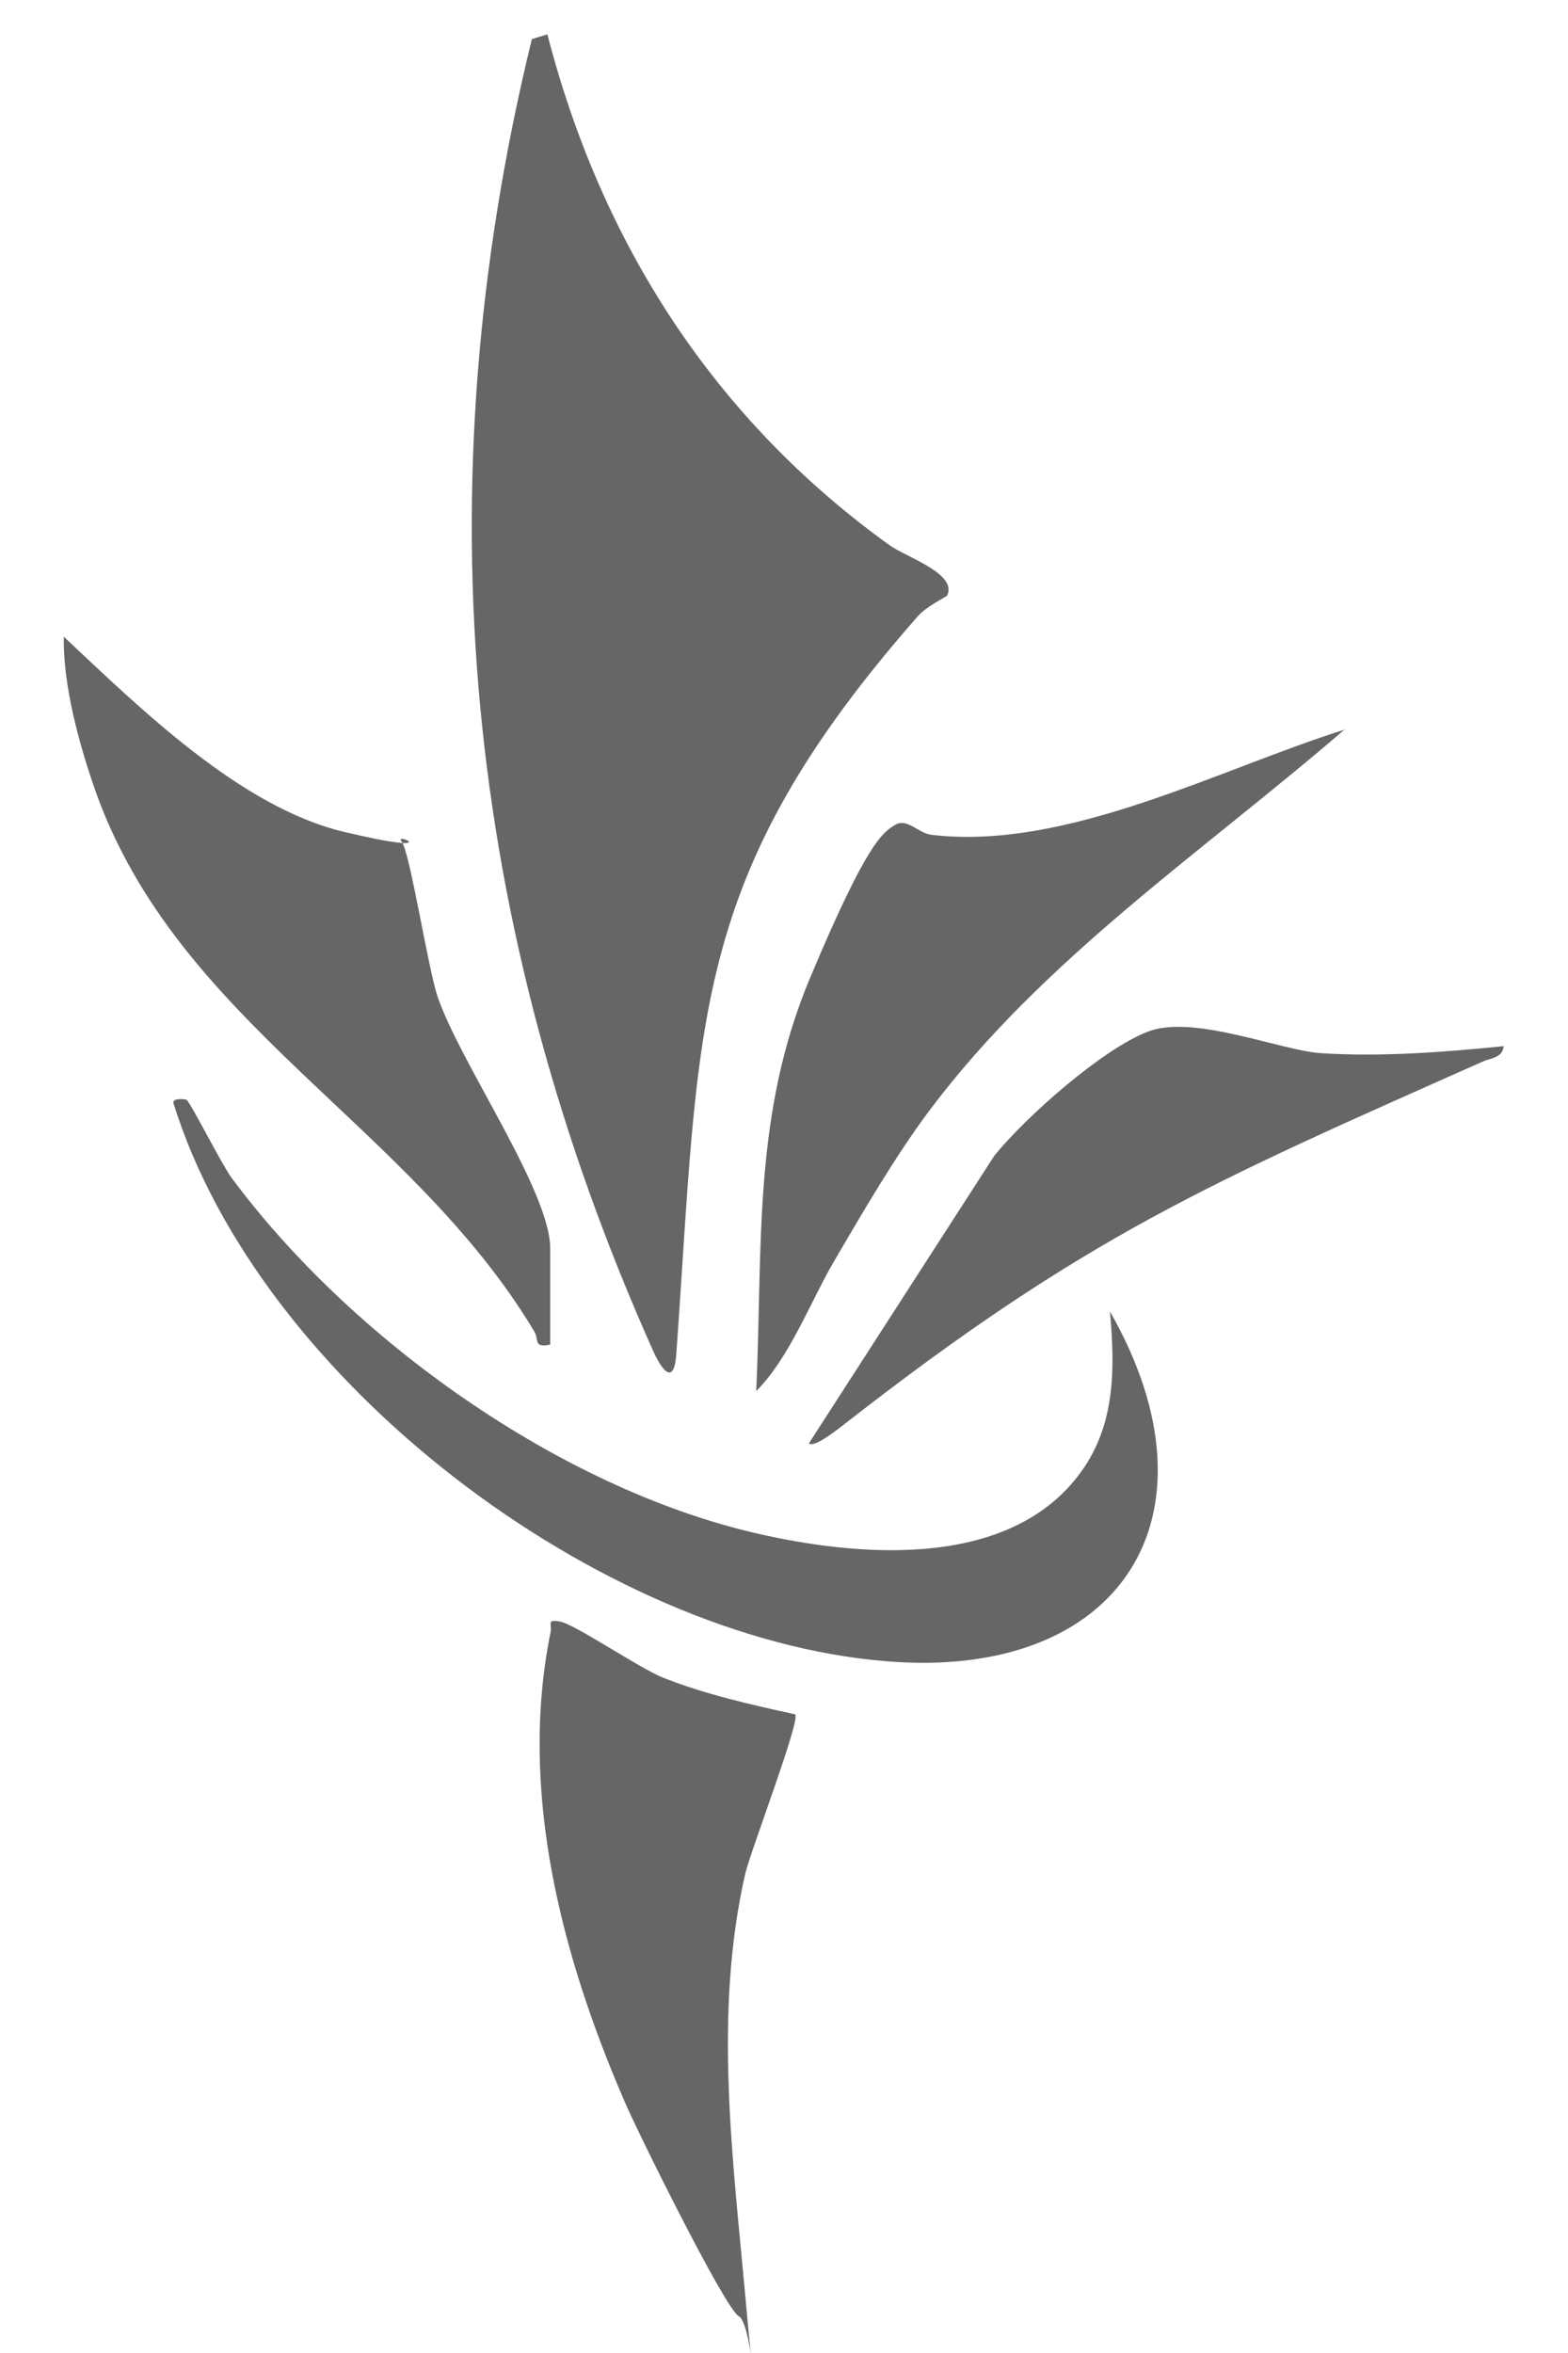
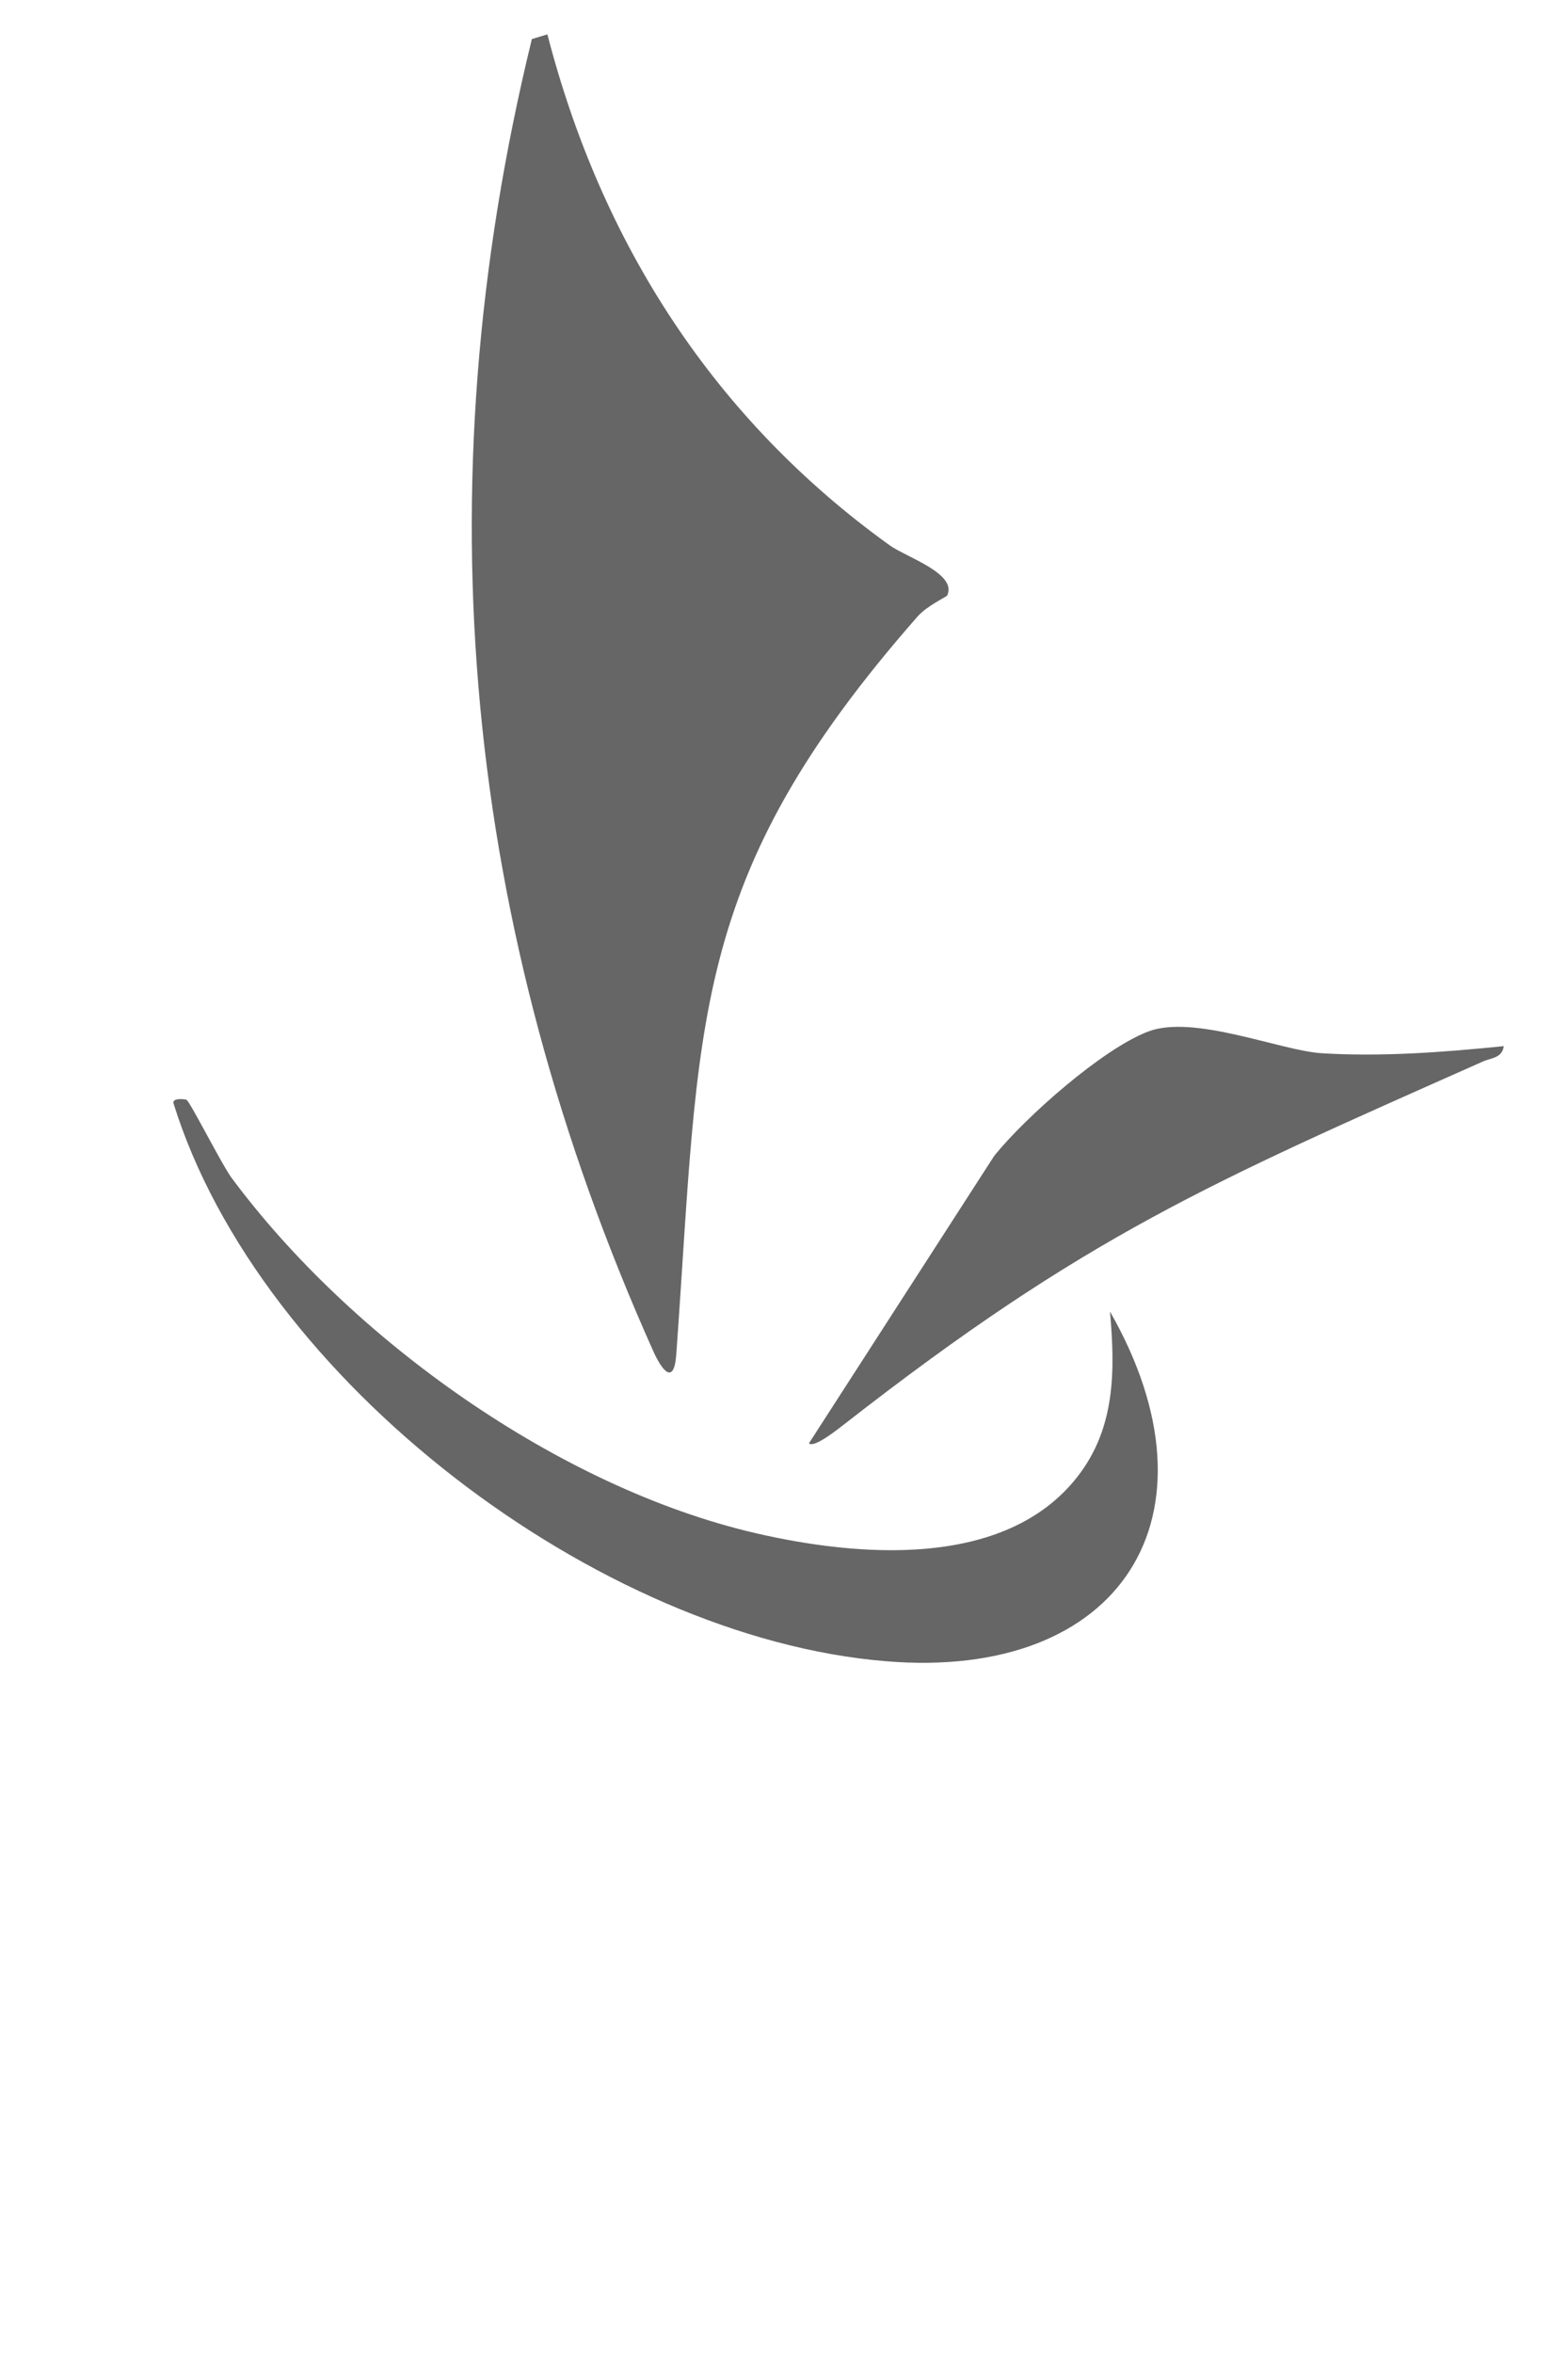
<svg xmlns="http://www.w3.org/2000/svg" width="80" height="120" viewBox="0 0 80 120" fill="none">
  <g clip-path="url(#clip0_537_3256)">
    <g clip-path="url(#clip1_537_3256)">
      <path d="M48.304 30.384C48.256 30.456 47.272 30.912 46.816 31.44C35.056 44.832 35.728 52.128 34.504 69.072C34.384 70.704 33.76 69.864 33.328 68.904C23.68 47.352 21.496 25.056 27.136 1.992L27.928 1.752C30.688 12.432 36.448 21.384 45.4 27.816C46.24 28.416 48.928 29.28 48.304 30.408V30.384Z" fill="#666666" />
-       <path d="M28.096 68.569C27.184 68.761 27.52 68.329 27.256 67.897C20.944 57.361 9.064 52.177 4.864 40.321C4.024 37.921 3.208 34.921 3.256 32.473C7.12 36.097 12.28 41.185 17.584 42.433C22.888 43.681 20.056 42.385 20.488 42.913C20.92 43.441 21.832 49.393 22.336 50.857C23.512 54.265 28.072 60.745 28.072 63.673V68.569H28.096Z" fill="#666666" />
-       <path d="M68.632 37.176C61.408 43.416 53.224 48.888 47.416 56.64C45.688 58.944 44.032 61.8 42.568 64.296C41.296 66.48 40.312 69.192 38.584 70.944C38.92 63.528 38.392 56.88 41.32 49.896C44.248 42.912 45.04 42.456 45.664 42.072C46.288 41.688 46.84 42.504 47.536 42.576C54.424 43.392 62.2 39.216 68.632 37.2V37.176Z" fill="#666666" />
      <path d="M9.52 56.087C9.76 56.303 11.296 59.351 11.8 60.047C17.896 68.279 28.504 75.863 38.56 78.191C43.744 79.391 51.256 80.039 54.952 75.335C56.92 72.839 56.896 69.887 56.632 66.887C62.584 77.303 57.208 85.727 45.184 84.719C30.568 83.519 13.24 70.415 8.848 56.255C8.8 55.967 9.472 56.063 9.52 56.087Z" fill="#666666" />
-       <path d="M40.576 87.456C40.816 87.792 38.32 94.344 38.032 95.52C36.376 102.696 37.408 110.208 38.056 117.432C38.704 124.656 38.416 118.488 37.696 118.128C37 117.768 32.44 108.552 31.84 107.112C28.648 99.72 26.44 91.32 28.096 83.208C28.168 82.824 27.856 82.56 28.6 82.704C29.344 82.848 32.632 85.08 33.832 85.56C36.016 86.424 38.296 86.928 40.576 87.432V87.456Z" fill="#666666" />
      <path d="M76.72 53.376C76.624 53.975 76.048 53.952 75.64 54.144C61.696 60.336 55.36 63.047 43.12 72.6C42.808 72.84 41.536 73.871 41.272 73.608L50.728 58.944C52.336 56.952 56.248 53.495 58.576 52.608C60.904 51.719 65.296 53.568 67.408 53.712C70.48 53.904 73.648 53.663 76.72 53.352V53.376Z" fill="#666666" />
    </g>
  </g>
  <defs>
    <clipPath id="clip0_537_3256">
      <rect width="80" height="120" fill="white" />
    </clipPath>
    <clipPath id="clip1_537_3256">
      <rect width="120" height="120" fill="white" transform="translate(-20)" />
    </clipPath>
  </defs>
</svg>